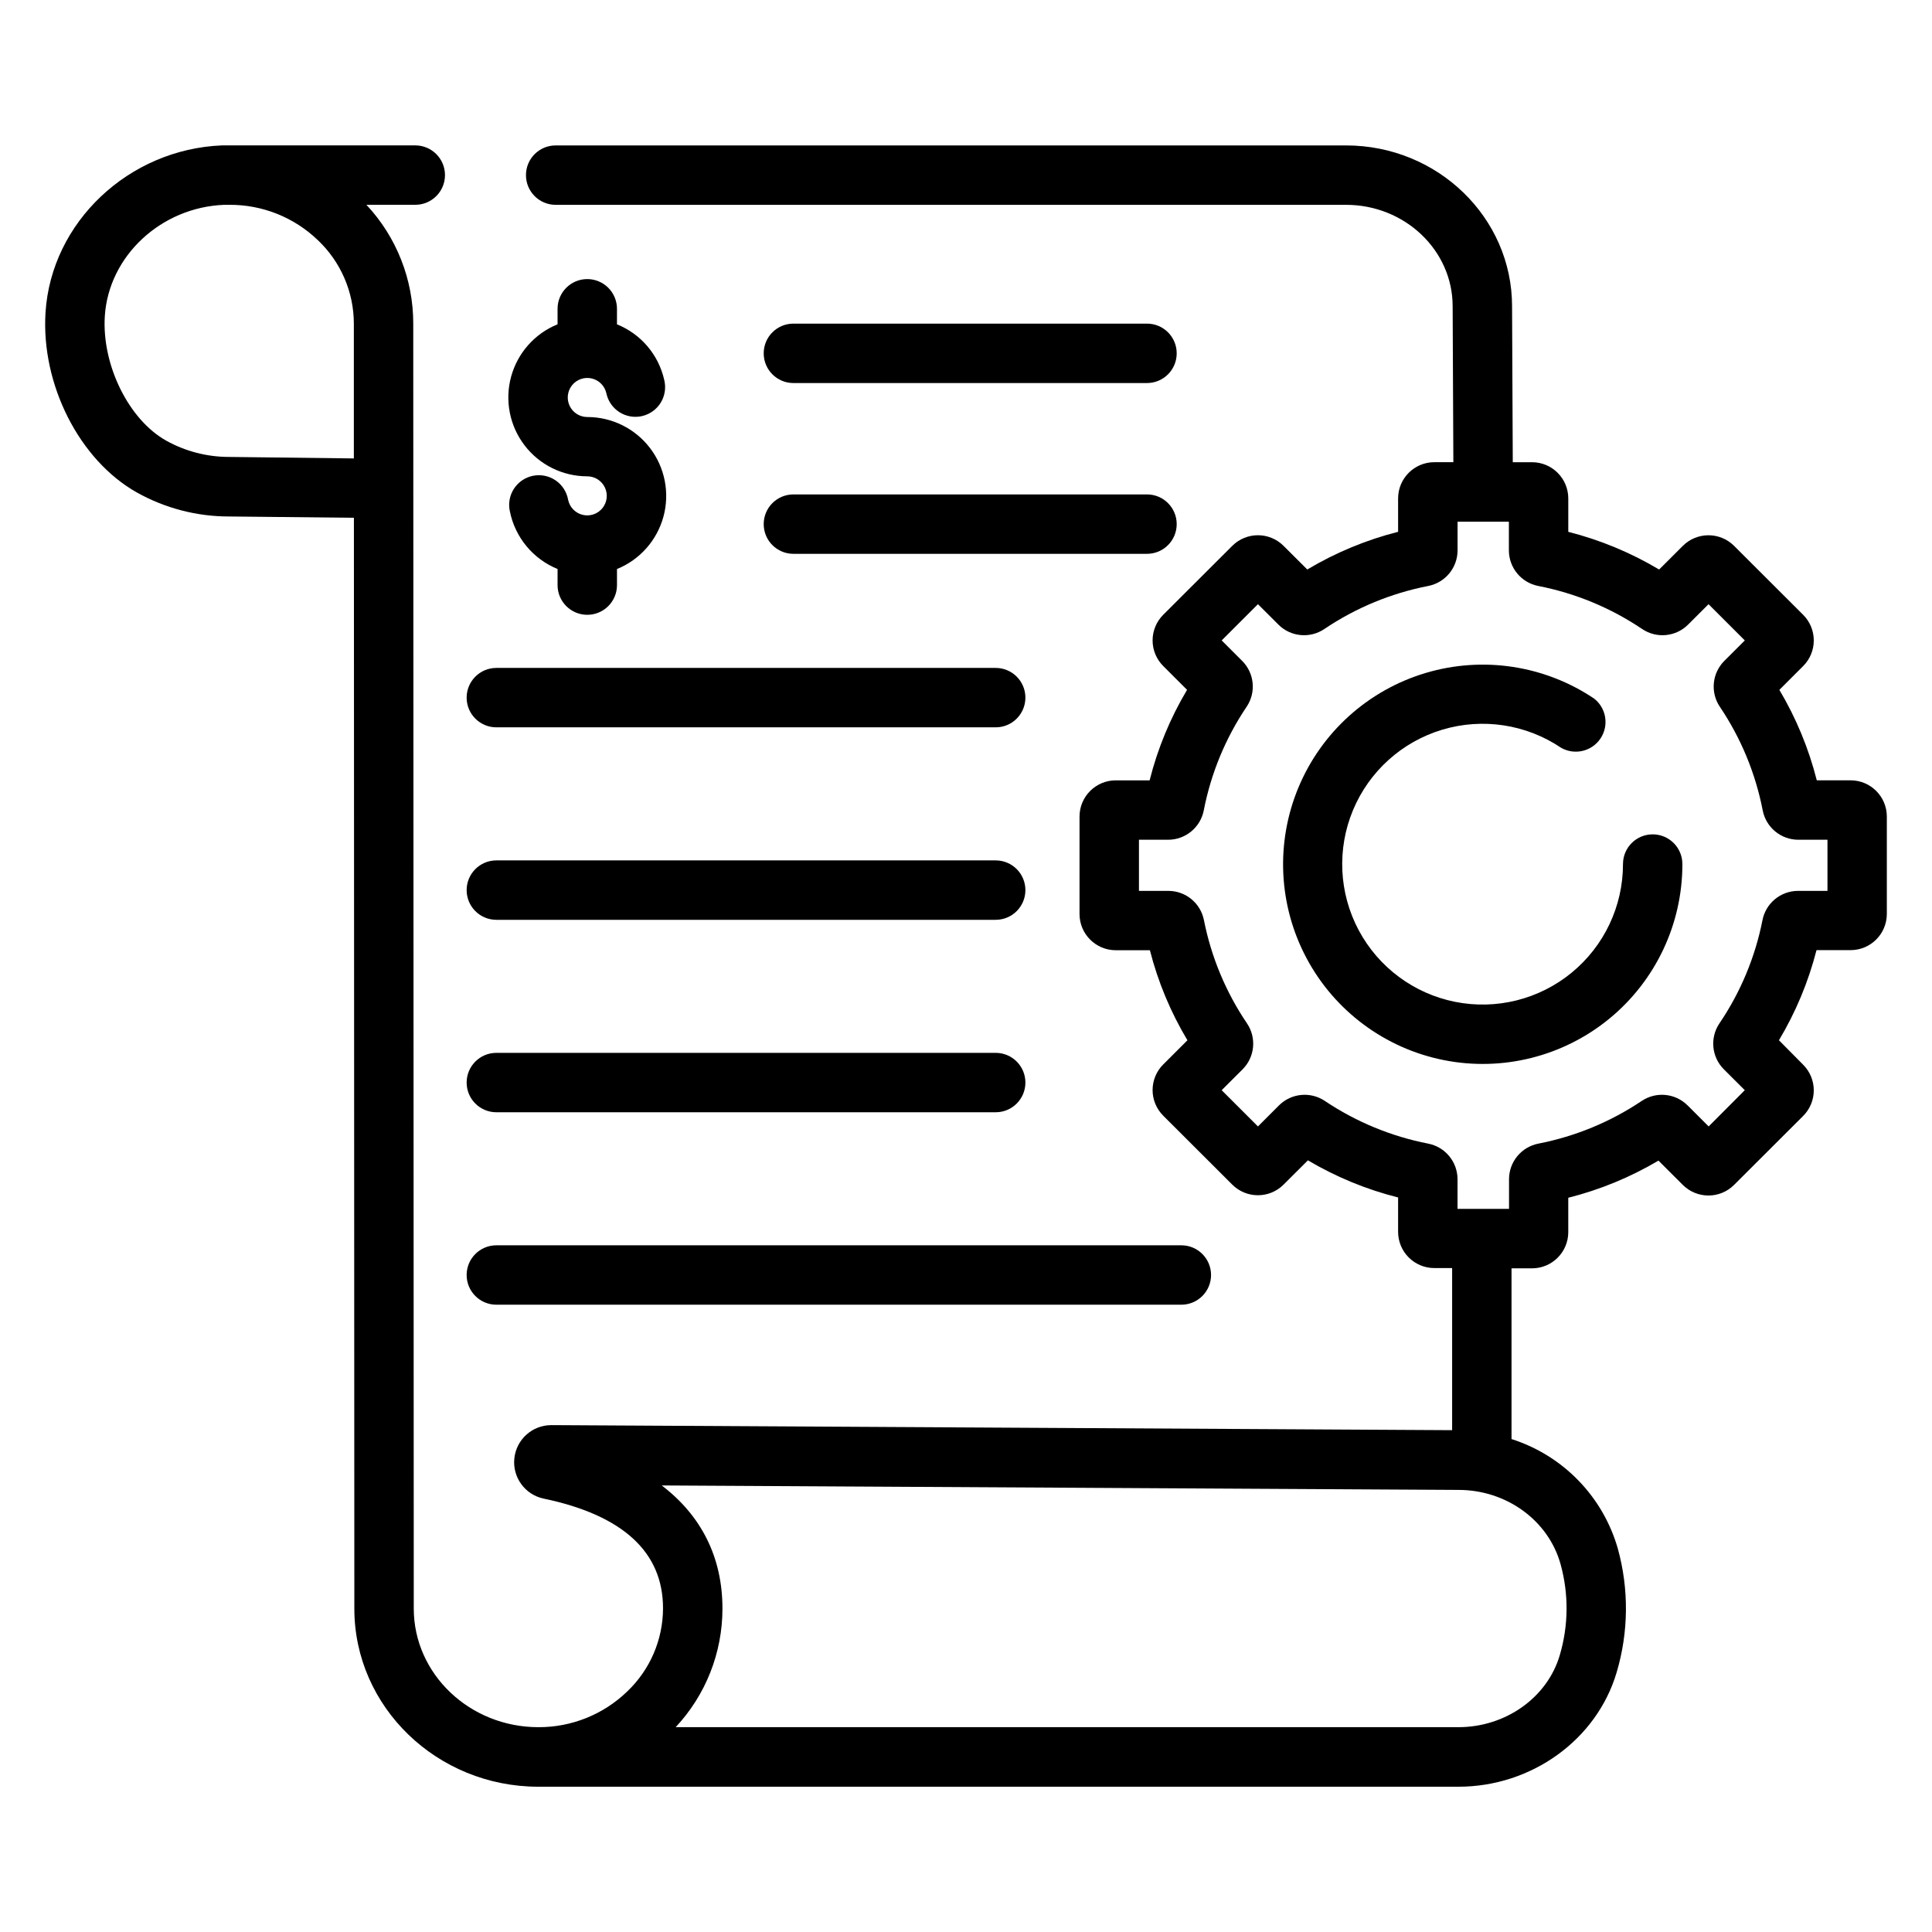
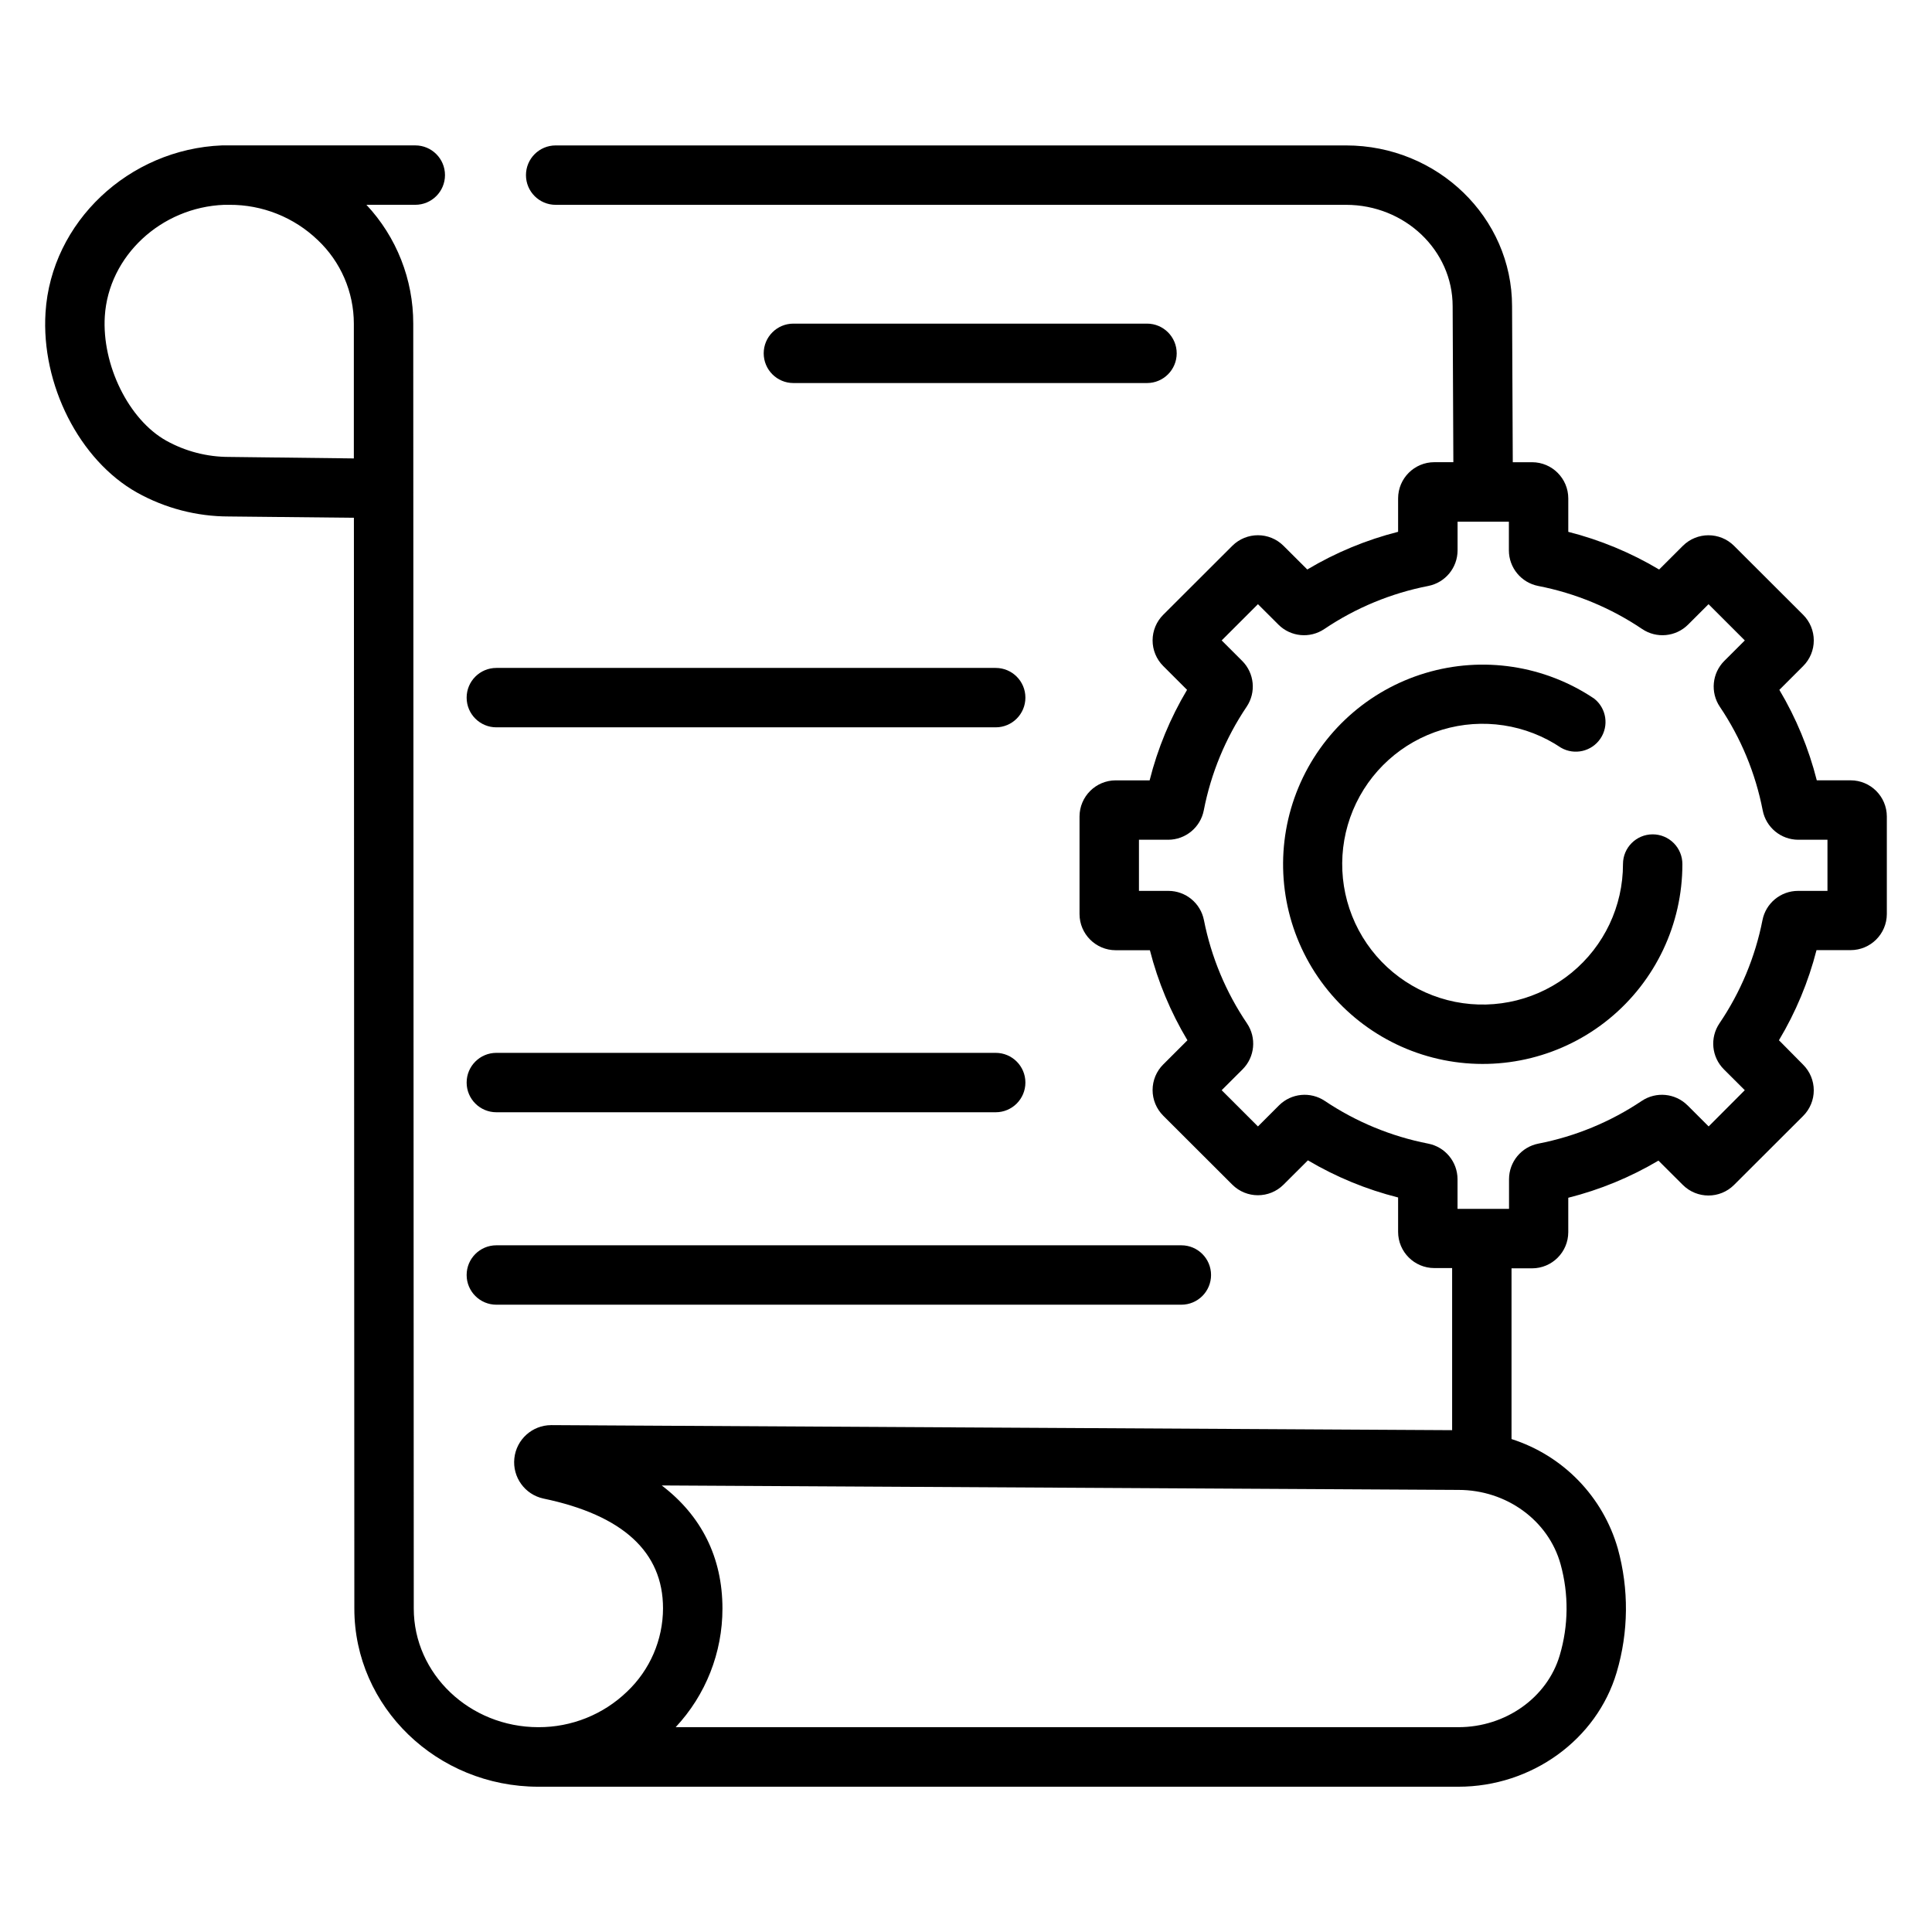
<svg xmlns="http://www.w3.org/2000/svg" fill="#000000" width="800px" height="800px" version="1.1" viewBox="144 144 512 512">
  <g>
    <path d="m581.98 365.11c-4.348 0-7.871 3.523-7.871 7.871 0.008 11.152-4.984 21.715-13.602 28.789-8.617 7.074-19.953 9.91-30.887 7.731-10.934-2.184-20.312-9.156-25.555-18.996-5.242-9.84-5.793-21.512-1.508-31.801 4.289-10.293 12.969-18.117 23.648-21.324 10.676-3.207 22.23-1.453 31.477 4.773 3.574 2.055 8.129 1.004 10.441-2.41 2.312-3.41 1.602-8.031-1.633-10.59-13.152-8.852-29.578-11.344-44.762-6.785-15.184 4.559-27.523 15.684-33.625 30.316-6.098 14.633-5.316 31.23 2.133 45.227 7.449 13.992 20.785 23.906 36.328 27.016 15.547 3.109 31.668-0.918 43.926-10.969 12.258-10.055 19.363-25.074 19.359-40.926 0.012-2.098-0.809-4.113-2.289-5.598-1.477-1.488-3.484-2.324-5.582-2.324z" />
    <path d="m634.43 350.8h-8.965 0.004c-2.133-8.43-5.473-16.508-9.922-23.98l6.309-6.309v0.004c1.805-1.801 2.816-4.242 2.816-6.789s-1.012-4.992-2.816-6.793l-18.312-18.281c-3.75-3.738-9.816-3.738-13.57 0l-6.289 6.277h0.004c-7.504-4.473-15.613-7.836-24.078-9.988v-8.855c-0.008-5.301-4.305-9.594-9.605-9.594h-5.106l-0.188-41.328c0-23.527-19.738-42.625-43.996-42.625h-209.46c-4.348 0-7.871 3.523-7.871 7.871s3.523 7.871 7.871 7.871h209.46c15.578 0 28.25 12.043 28.25 26.875l0.188 41.328h-5.039c-5.297 0-9.598 4.293-9.602 9.594v8.855c-8.465 2.148-16.57 5.512-24.07 9.988l-6.297-6.277c-3.75-3.738-9.816-3.738-13.57 0l-18.312 18.281c-1.801 1.801-2.816 4.242-2.816 6.789 0 2.547 1.016 4.992 2.816 6.789l6.316 6.309h0.004c-4.457 7.473-7.801 15.555-9.922 23.988h-8.973c-5.301 0-9.598 4.297-9.605 9.594v25.832c0.008 5.301 4.305 9.594 9.605 9.594h9.043c2.144 8.395 5.496 16.434 9.949 23.863l-6.414 6.406h-0.004c-1.801 1.797-2.816 4.242-2.816 6.789s1.016 4.988 2.816 6.789l18.312 18.281c3.754 3.738 9.82 3.738 13.57 0l6.465-6.445c7.453 4.41 15.504 7.723 23.902 9.84v9.113c0.004 5.301 4.305 9.594 9.602 9.594h4.715v42.961l-238.76-1.34v0.004c-5.023 0.012-9.23 3.801-9.762 8.793-0.535 4.996 2.777 9.59 7.684 10.66 21.039 4.379 31.715 14.16 31.715 29.078-0.012 8.371-3.469 16.367-9.555 22.117-6.305 6.066-14.723 9.434-23.469 9.398-18.215 0-33.031-14.102-33.031-31.438l-0.137-340.52c0.016-11.691-4.422-22.953-12.41-31.488h12.949c4.348 0 7.871-3.523 7.871-7.871s-3.523-7.871-7.871-7.871h-49.664-1.555c-24.715 0.984-45.262 20.359-46.77 44.277-1.211 19.09 8.984 39.152 24.227 47.715 7.449 4.16 15.836 6.348 24.363 6.348l33.133 0.344 0.117 289.1c0 26.016 21.883 47.184 48.777 47.184h243.81c19.406 0 36.652-12.457 41.938-30.297v-0.004c3.176-10.695 3.281-22.07 0.305-32.824-3.945-13.77-14.516-24.656-28.164-29.008v-45.246h5.434c5.301 0 9.598-4.293 9.605-9.594v-9.113 0.004c8.398-2.117 16.445-5.43 23.898-9.844l6.465 6.445c3.754 3.738 9.82 3.738 13.57 0l18.312-18.281c1.805-1.801 2.816-4.242 2.816-6.789s-1.012-4.992-2.816-6.789l-6.414-6.484c4.453-7.438 7.809-15.484 9.957-23.883h9.031c5.293 0 9.59-4.281 9.605-9.574v-25.84c-0.012-5.297-4.309-9.586-9.605-9.586zm-429.68-85.707c-5.856 0.012-11.613-1.48-16.727-4.328-9.93-5.57-17.055-20.062-16.246-32.965 1.004-15.941 14.906-28.879 31.645-29.52h1.328c8.742-0.062 17.164 3.293 23.469 9.348 6.09 5.754 9.547 13.762 9.555 22.141v35.719zm352.82 293.44c2.191 7.914 2.113 16.285-0.227 24.156-3.316 11.207-14.359 19.031-26.844 19.031h-207.44c7.973-8.523 12.406-19.766 12.398-31.438 0-13.539-5.57-24.602-16.09-32.621l211.15 1.18c12.723 0 23.84 8.102 27.051 19.691zm70.73-178.44h-7.805c-4.586 0.004-8.527 3.246-9.418 7.742-1.926 9.801-5.809 19.109-11.414 27.375-2.566 3.812-2.078 8.91 1.172 12.164l5.551 5.539-9.574 9.602-5.598-5.59-0.004 0.004c-3.25-3.231-8.324-3.719-12.133-1.172-8.285 5.559-17.598 9.406-27.395 11.316-4.504 0.883-7.762 4.824-7.773 9.414v7.871l-13.648 0.004v-7.875c-0.012-4.59-3.266-8.531-7.773-9.414-9.793-1.91-19.109-5.758-27.395-11.316-3.809-2.547-8.883-2.059-12.133 1.172l-5.59 5.59-9.613-9.605 5.551-5.539c3.246-3.258 3.731-8.352 1.16-12.164-5.598-8.27-9.48-17.578-11.414-27.375-0.891-4.492-4.828-7.734-9.406-7.742h-7.812v-13.551h7.754c4.598-0.012 8.543-3.273 9.426-7.785 1.902-9.824 5.766-19.164 11.355-27.461 2.562-3.809 2.07-8.895-1.172-12.145l-5.441-5.434 9.613-9.605 5.434 5.422v0.004c3.254 3.238 8.344 3.727 12.152 1.16 8.324-5.613 17.695-9.496 27.551-11.414 4.504-0.887 7.754-4.828 7.766-9.418v-7.617l13.598 0.004v7.617-0.004c0.012 4.594 3.269 8.535 7.773 9.418 9.859 1.918 19.227 5.801 27.551 11.414 3.809 2.566 8.902 2.078 12.152-1.16l5.434-5.422 9.613 9.605-5.441 5.434v-0.004c-3.238 3.246-3.734 8.332-1.18 12.145 5.594 8.297 9.457 17.637 11.363 27.461 0.875 4.512 4.82 7.773 9.418 7.785h7.746z" />
    <path d="m354.26 245.51h93.707c4.348 0 7.871-3.527 7.871-7.875 0-4.348-3.523-7.871-7.871-7.871h-93.707c-4.348 0-7.871 3.523-7.871 7.871 0 4.348 3.523 7.875 7.871 7.875z" />
-     <path d="m354.26 290.77h93.707c4.348 0 7.871-3.523 7.871-7.871s-3.523-7.871-7.871-7.871h-93.707c-4.348 0-7.871 3.523-7.871 7.871s3.523 7.871 7.871 7.871z" />
-     <path d="m299.63 217.96c-4.348 0-7.871 3.523-7.871 7.871v4.113c-6.039 2.453-10.59 7.582-12.309 13.871-1.715 6.289-0.402 13.02 3.559 18.199 3.957 5.18 10.102 8.219 16.621 8.215 2 0.004 3.82 1.156 4.672 2.965 0.855 1.805 0.594 3.941-0.668 5.488-1.266 1.547-3.309 2.231-5.25 1.75-1.941-0.48-3.43-2.035-3.828-3.992-0.371-2.09-1.566-3.941-3.316-5.137-1.754-1.195-3.914-1.633-5.992-1.215-2.082 0.422-3.902 1.66-5.055 3.441s-1.539 3.949-1.066 6.019c1.395 6.875 6.137 12.598 12.633 15.242v4.269c0 4.348 3.523 7.871 7.871 7.871s7.875-3.523 7.875-7.871v-4.262c6.039-2.449 10.59-7.578 12.309-13.867 1.715-6.289 0.398-13.02-3.559-18.199-3.957-5.18-10.105-8.219-16.625-8.215-1.984-0.004-3.797-1.141-4.66-2.934-0.859-1.789-0.621-3.914 0.617-5.469 1.238-1.555 3.258-2.262 5.195-1.824 1.938 0.441 3.449 1.953 3.898 3.887 0.426 2.078 1.672 3.894 3.453 5.039 1.781 1.145 3.953 1.523 6.019 1.051 2.062-0.477 3.852-1.762 4.957-3.57 1.102-1.809 1.43-3.988 0.91-6.043-1.504-6.656-6.184-12.152-12.516-14.699v-4.125c0-2.086-0.832-4.09-2.309-5.566-1.477-1.473-3.477-2.305-5.566-2.305z" />
    <path d="m275.54 336.75h132.33c4.348 0 7.871-3.523 7.871-7.871s-3.523-7.871-7.871-7.871h-132.33c-4.348 0-7.875 3.523-7.875 7.871s3.527 7.871 7.875 7.871z" />
-     <path d="m275.54 387.76h132.33c4.348 0 7.871-3.523 7.871-7.871 0-4.348-3.523-7.875-7.871-7.875h-132.33c-4.348 0-7.875 3.527-7.875 7.875 0 4.348 3.527 7.871 7.875 7.871z" />
    <path d="m275.54 438.76h132.33c4.348 0 7.871-3.523 7.871-7.871 0-4.348-3.523-7.871-7.871-7.871h-132.33c-4.348 0-7.875 3.523-7.875 7.871 0 4.348 3.527 7.871 7.875 7.871z" />
    <path d="m275.54 489.76h181.53c4.348 0 7.871-3.523 7.871-7.871 0-4.348-3.523-7.871-7.871-7.871h-181.53c-4.348 0-7.875 3.523-7.875 7.871 0 4.348 3.527 7.871 7.875 7.871z" />
  </g>
</svg>